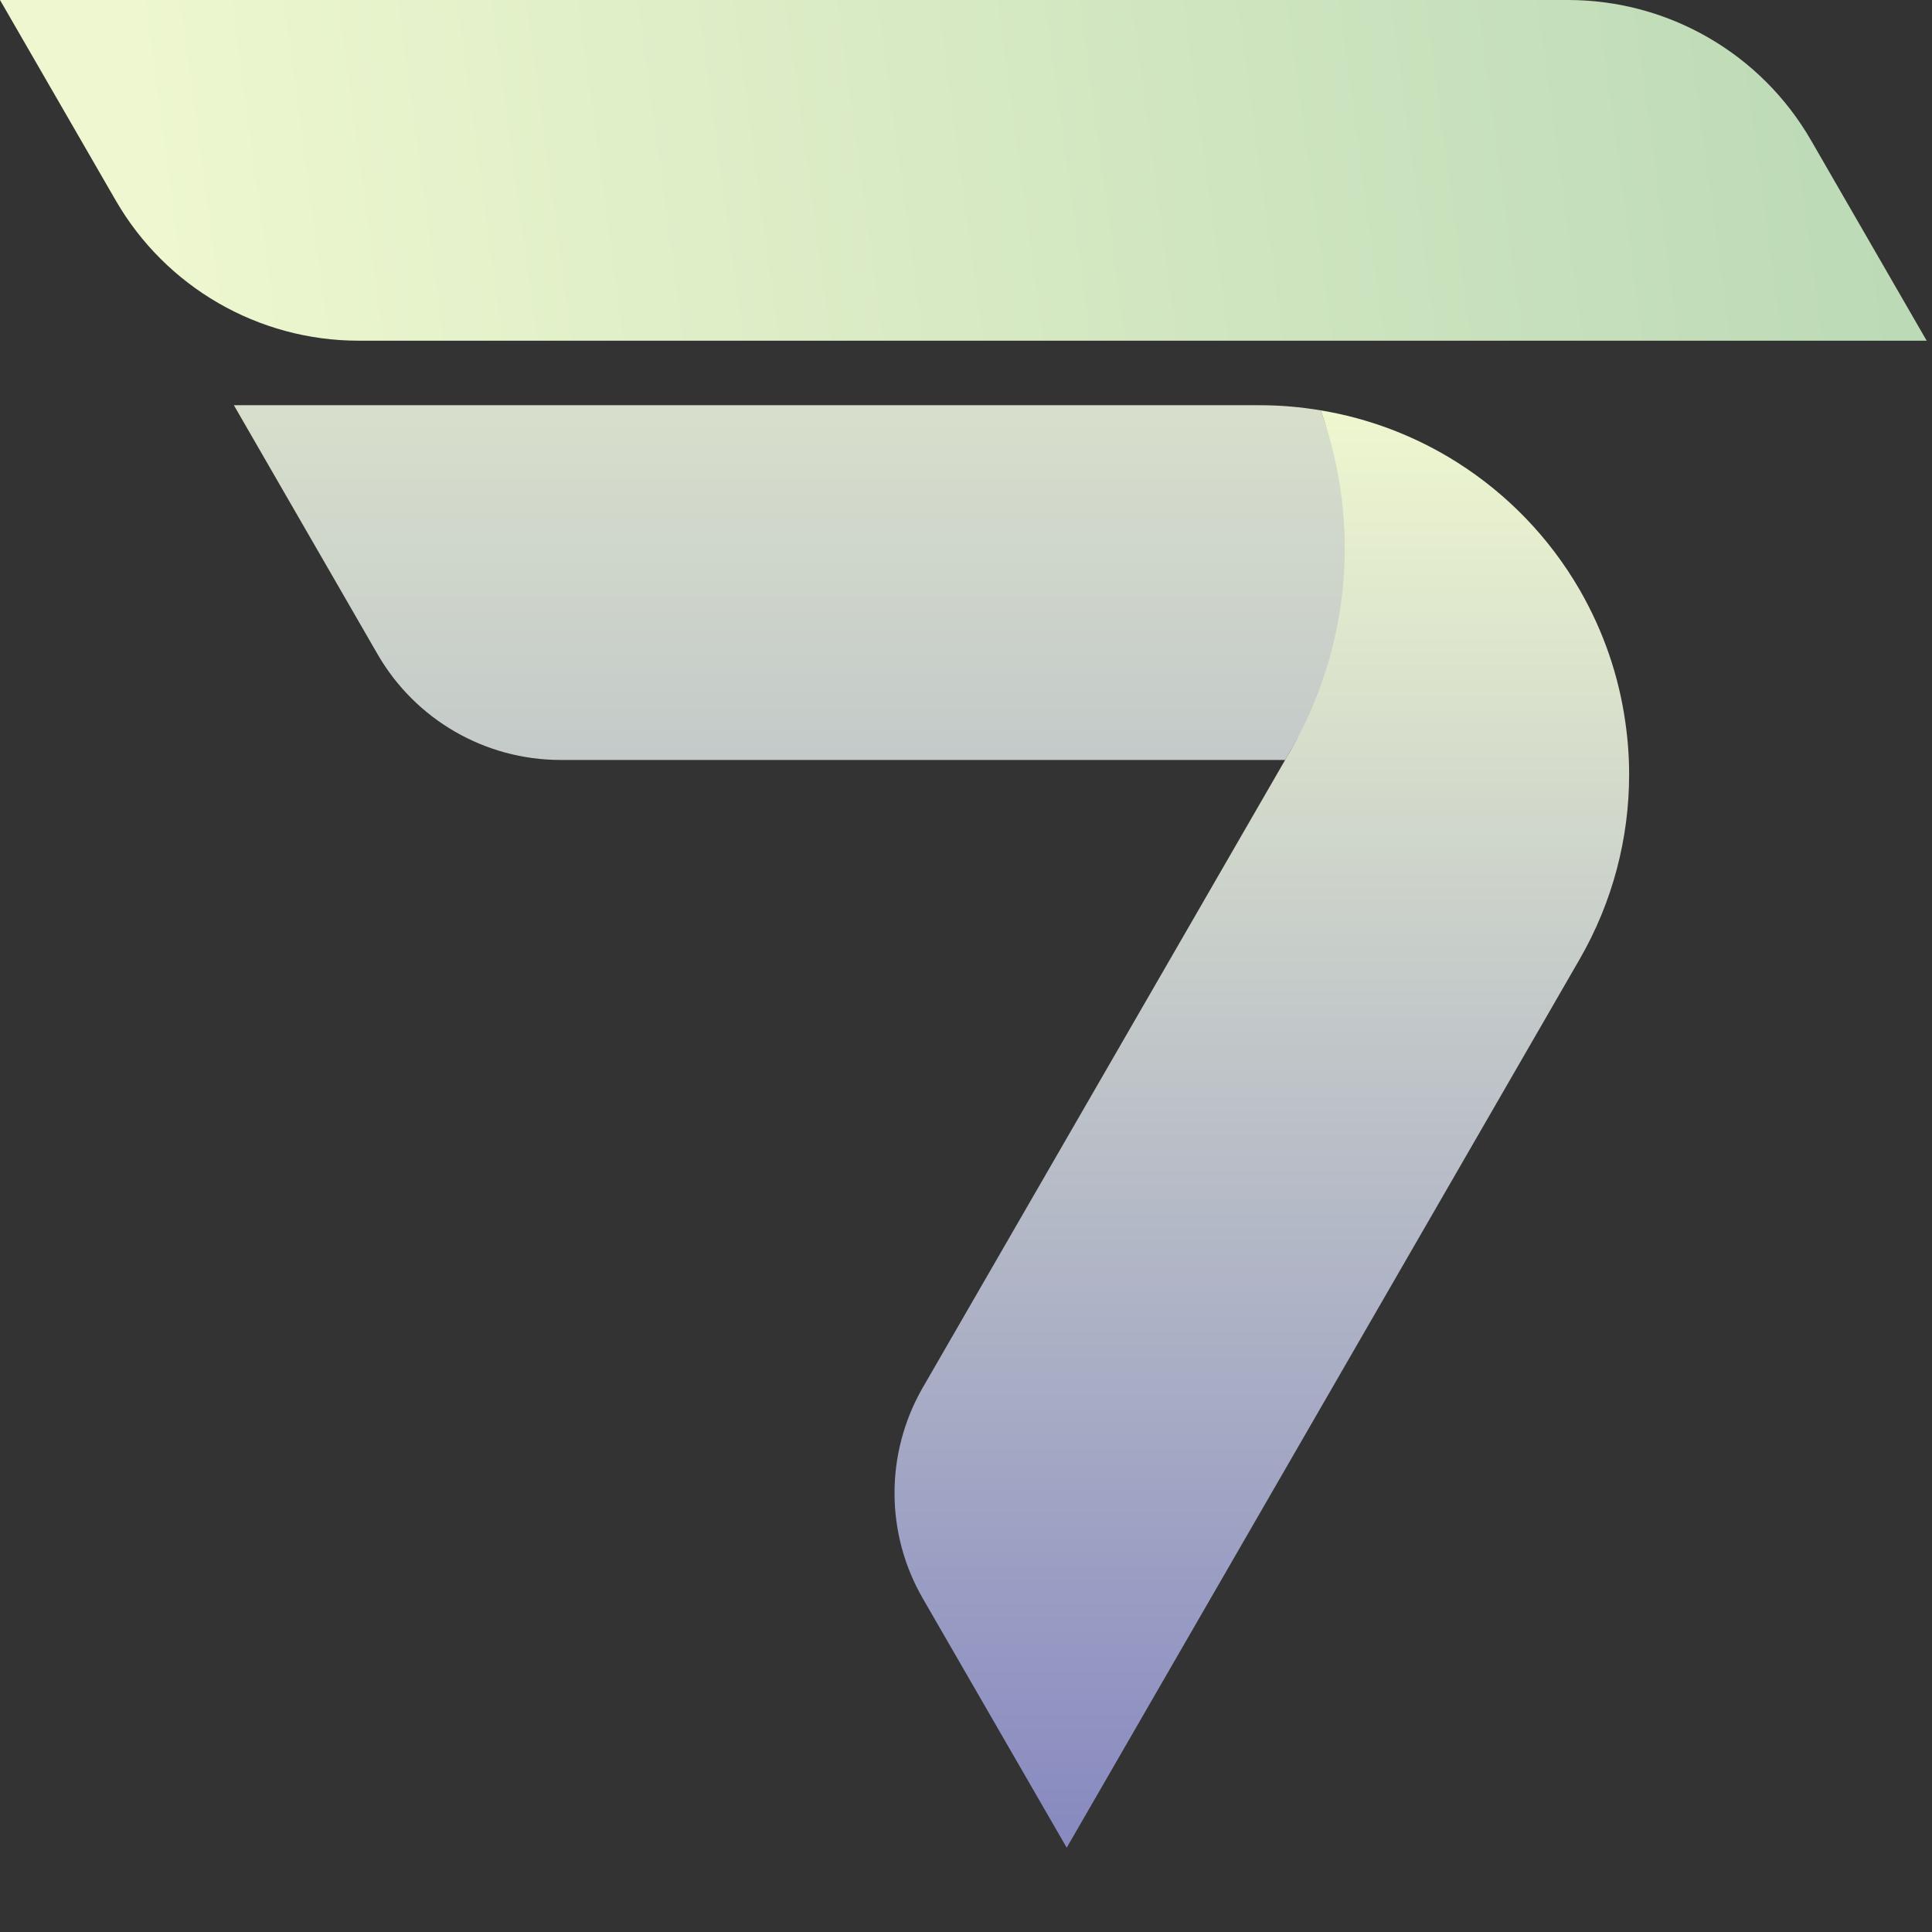
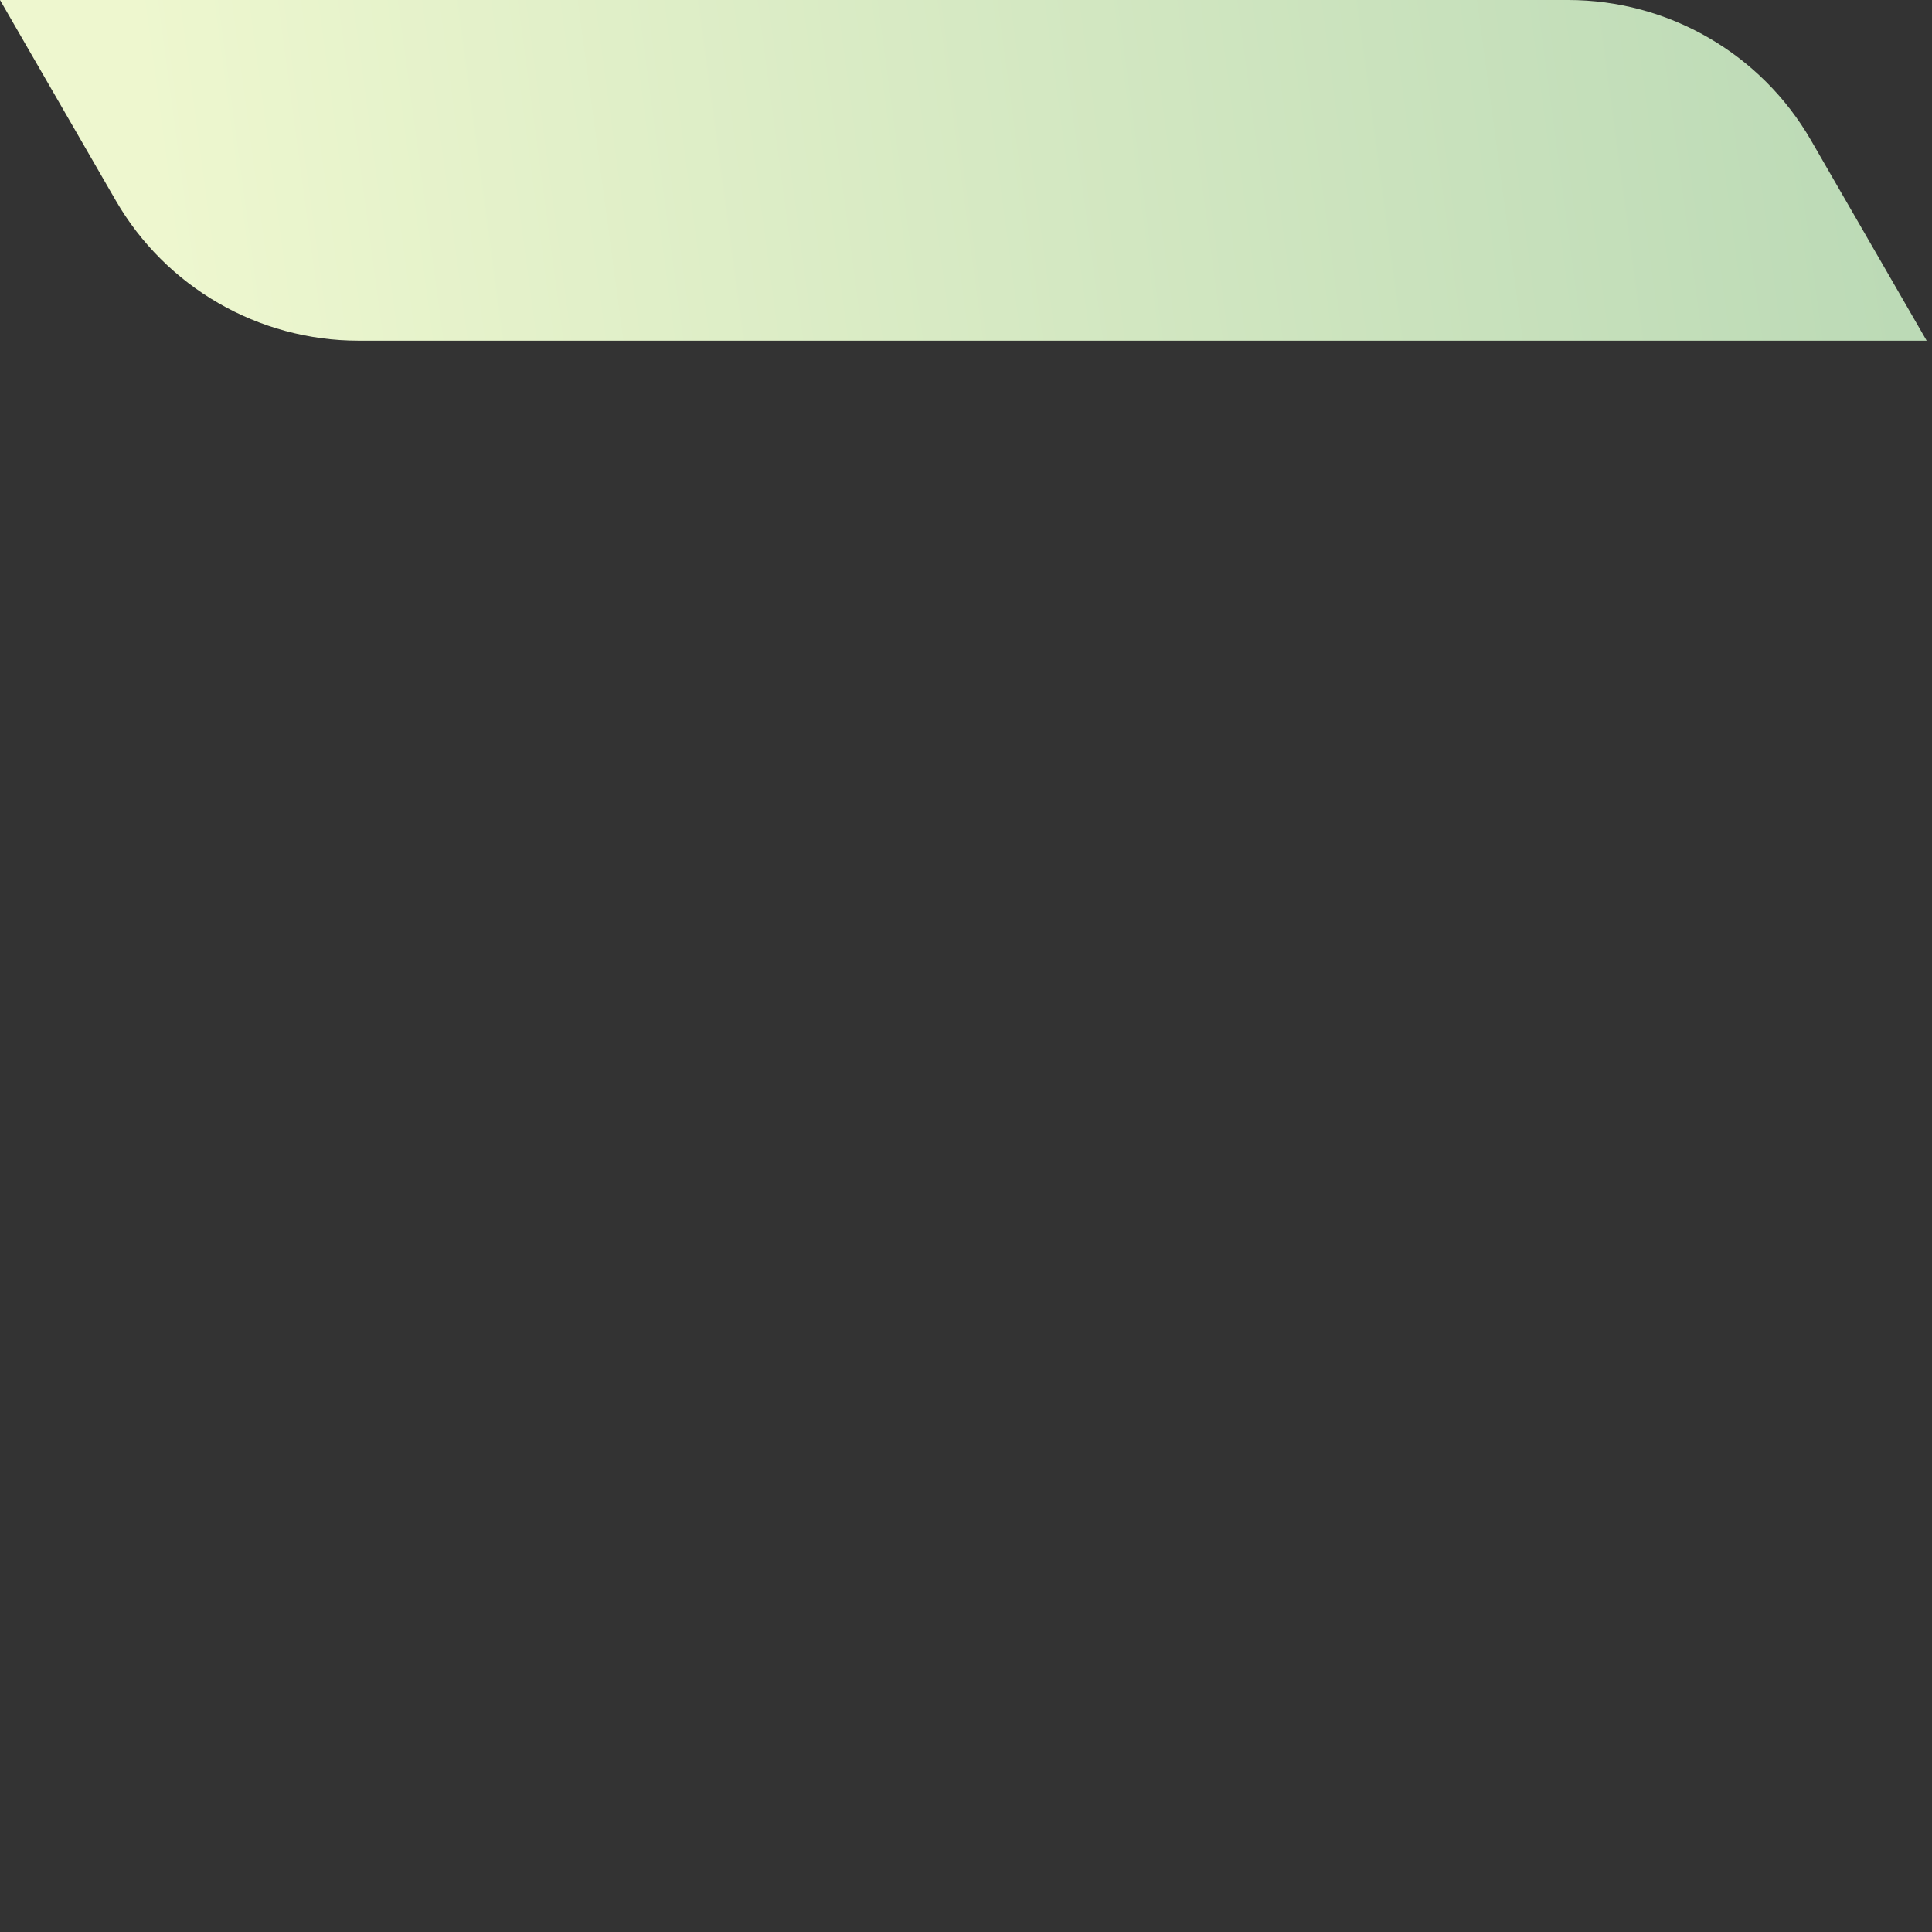
<svg xmlns="http://www.w3.org/2000/svg" viewBox="0 0 275 275" fill="none">
  <rect x="0" y="0" width="275" height="275" fill="#333333" stroke="none" />
  <rect width="275" height="275" fill="none" />
  <path fill-rule="evenodd" clip-rule="evenodd" d="M274.242 48.494H51.05C36.783 48.494 23.593 40.876 16.464 28.515L0 0H223.192C237.46 0 250.649 7.608 257.778 19.969L274.242 48.494Z" fill="url(#paint0_linear_2002_306)" />
-   <path fill-rule="evenodd" clip-rule="evenodd" d="M196.994 83.799L182.926 108.171H79.787C69.054 108.171 59.129 102.44 53.758 93.145L33.29 57.68H179.322C182.247 57.68 185.143 57.93 187.979 58.409L196.994 83.799Z" fill="url(#paint1_linear_2002_306)" />
-   <path fill-rule="evenodd" clip-rule="evenodd" d="M231.89 110.238C231.89 119.324 229.543 128.39 224.851 136.527L151.835 263L131.357 227.535C126.015 218.3 125.985 206.938 131.257 197.662L182.926 108.171L183.685 106.854C192.132 92.226 193.739 74.624 188.088 58.709L187.979 58.409C194.928 59.557 201.517 62.093 207.388 65.798C214.477 70.281 220.508 76.451 224.851 83.959C228.255 89.86 230.432 96.26 231.351 102.8C231.71 105.266 231.89 107.752 231.89 110.238Z" fill="url(#paint2_linear_2002_306)" />
  <defs>
    <linearGradient id="paint0_linear_2002_306" x1="274.242" y1="-6.08863e-05" x2="-29.858" y2="40.844" gradientUnits="userSpaceOnUse">
      <stop stop-color="#BAD9B5" />
      <stop offset="0.827" stop-color="#EEF7CF" />
    </linearGradient>
    <linearGradient id="paint1_linear_2002_306" x1="137.121" y1="0" x2="137.121" y2="263" gradientUnits="userSpaceOnUse">
      <stop stop-color="#EEF7CF" />
      <stop offset="1" stop-color="#8789C0" />
    </linearGradient>
    <linearGradient id="paint2_linear_2002_306" x1="179.609" y1="58.408" x2="179.609" y2="262.999" gradientUnits="userSpaceOnUse">
      <stop stop-color="#EEF7CF" />
      <stop offset="1" stop-color="#8789C0" />
    </linearGradient>
  </defs>
</svg>